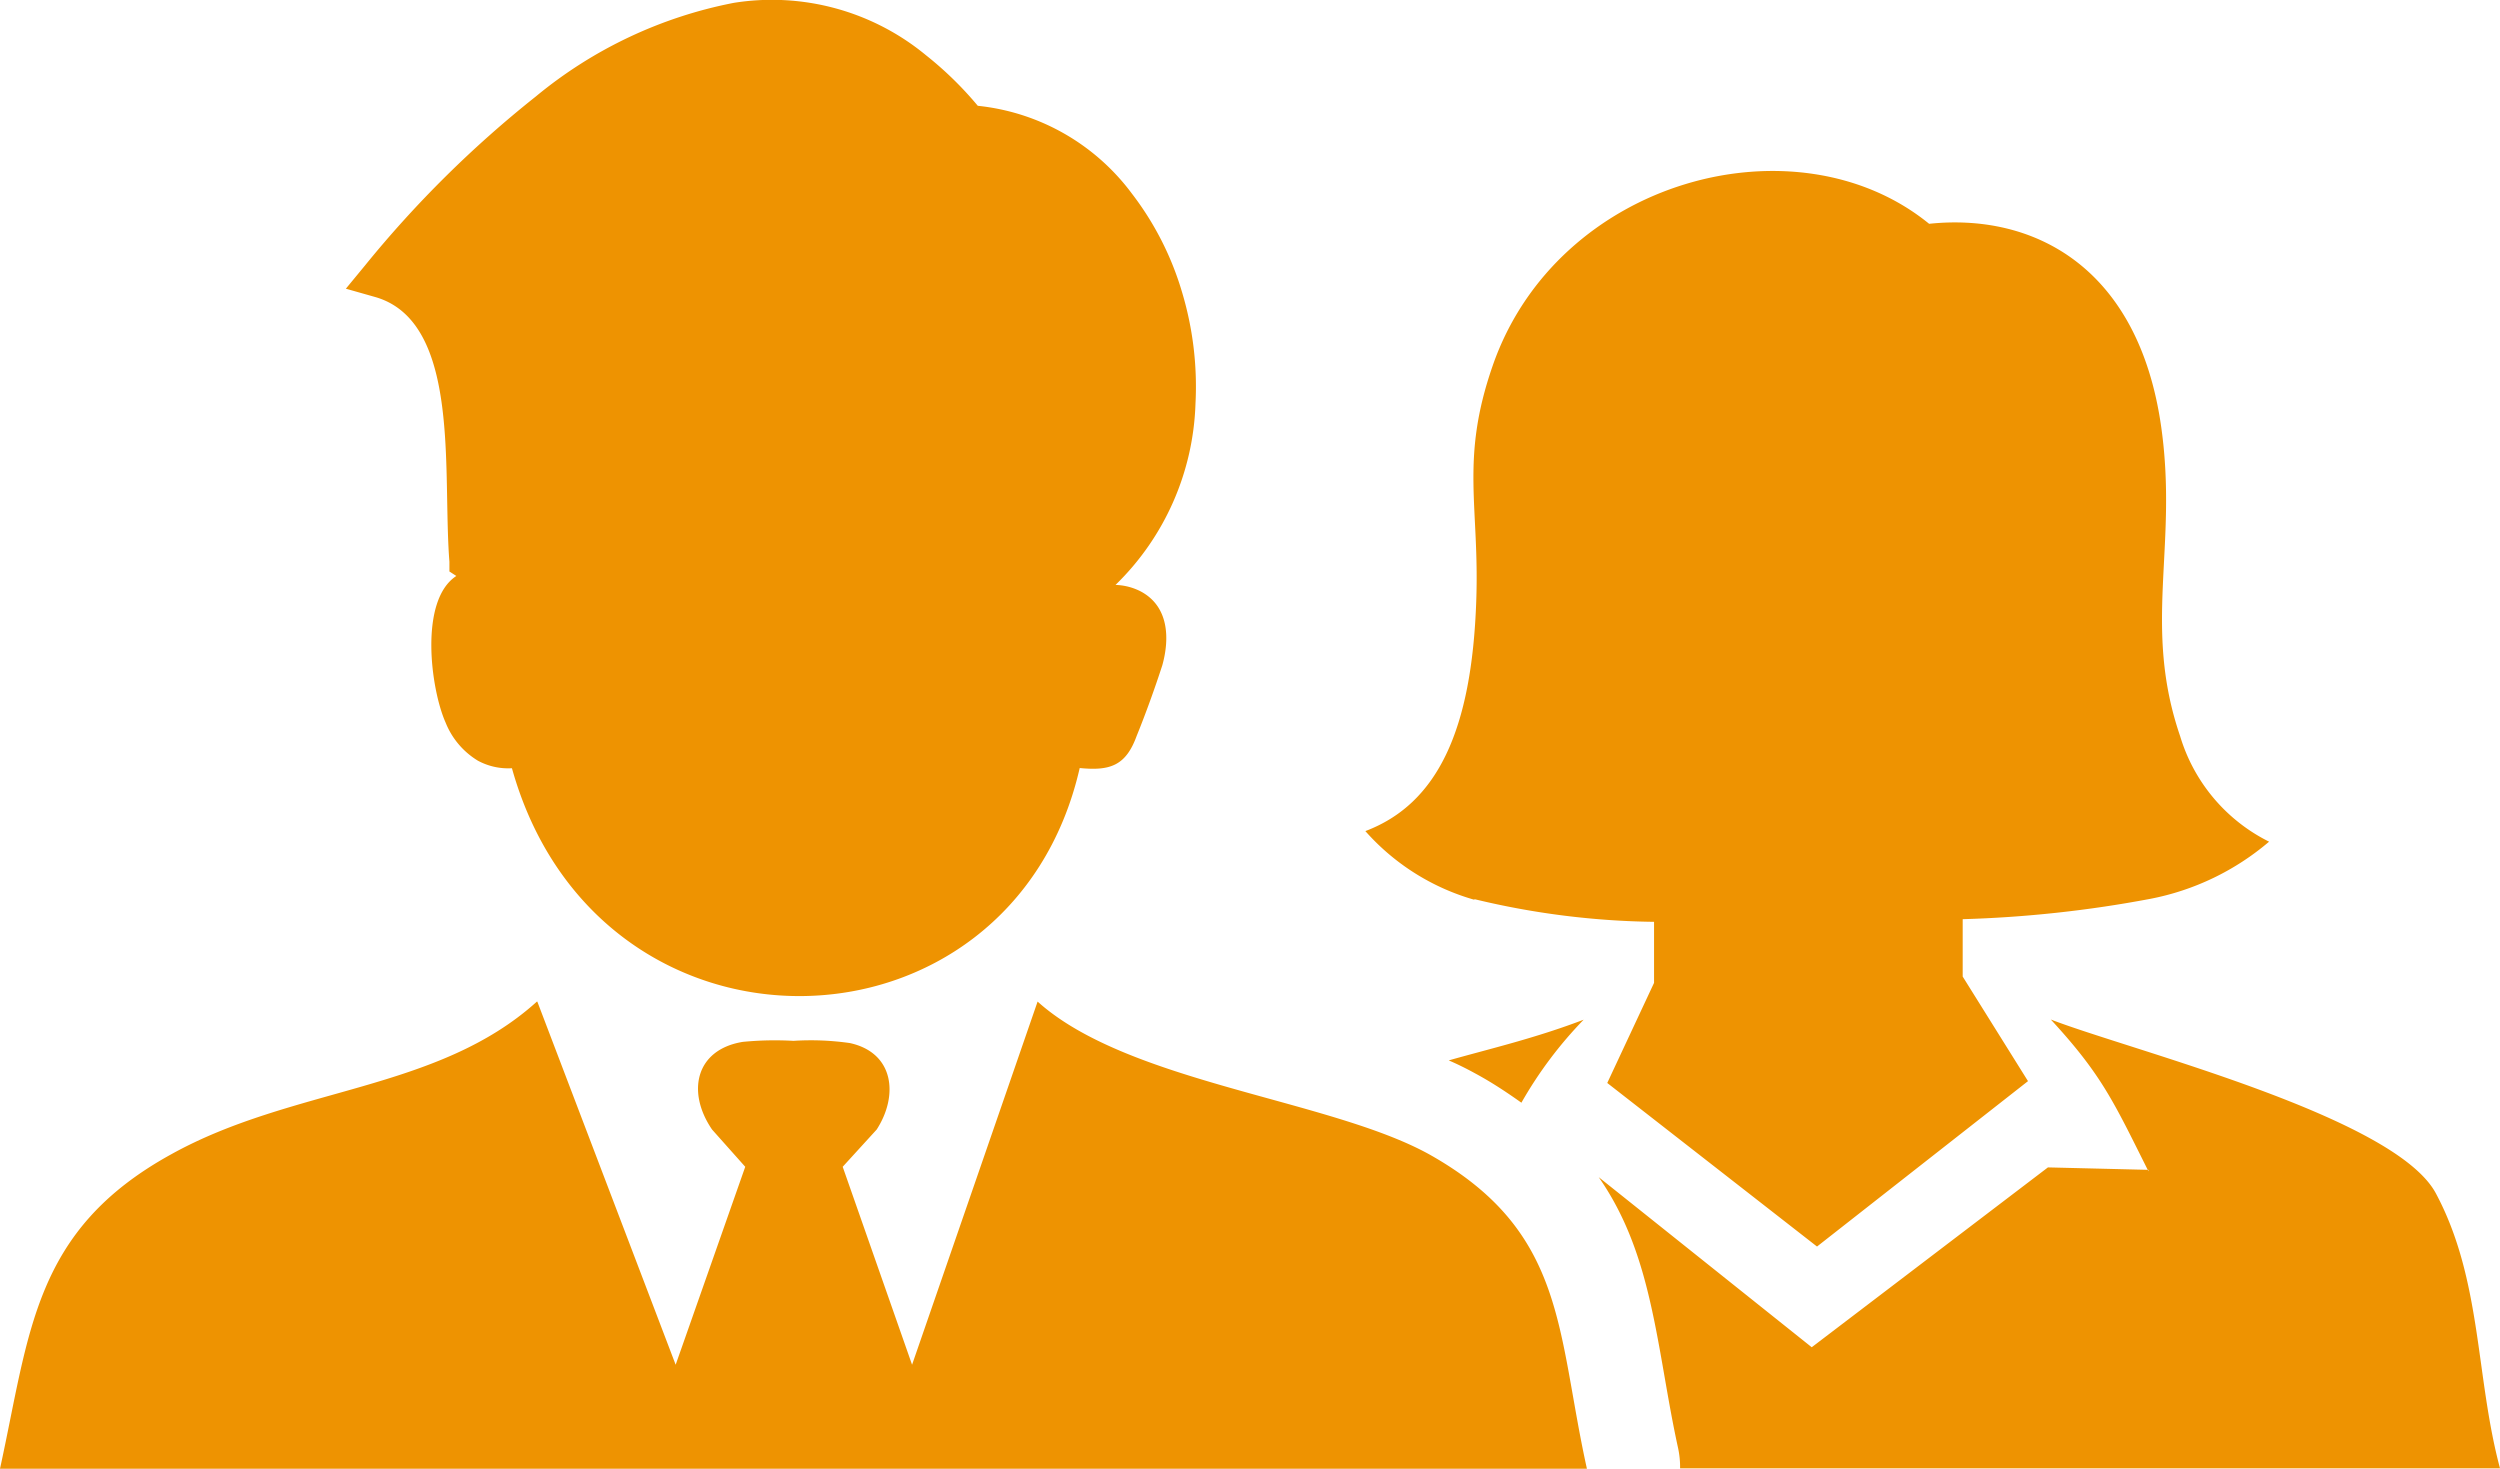
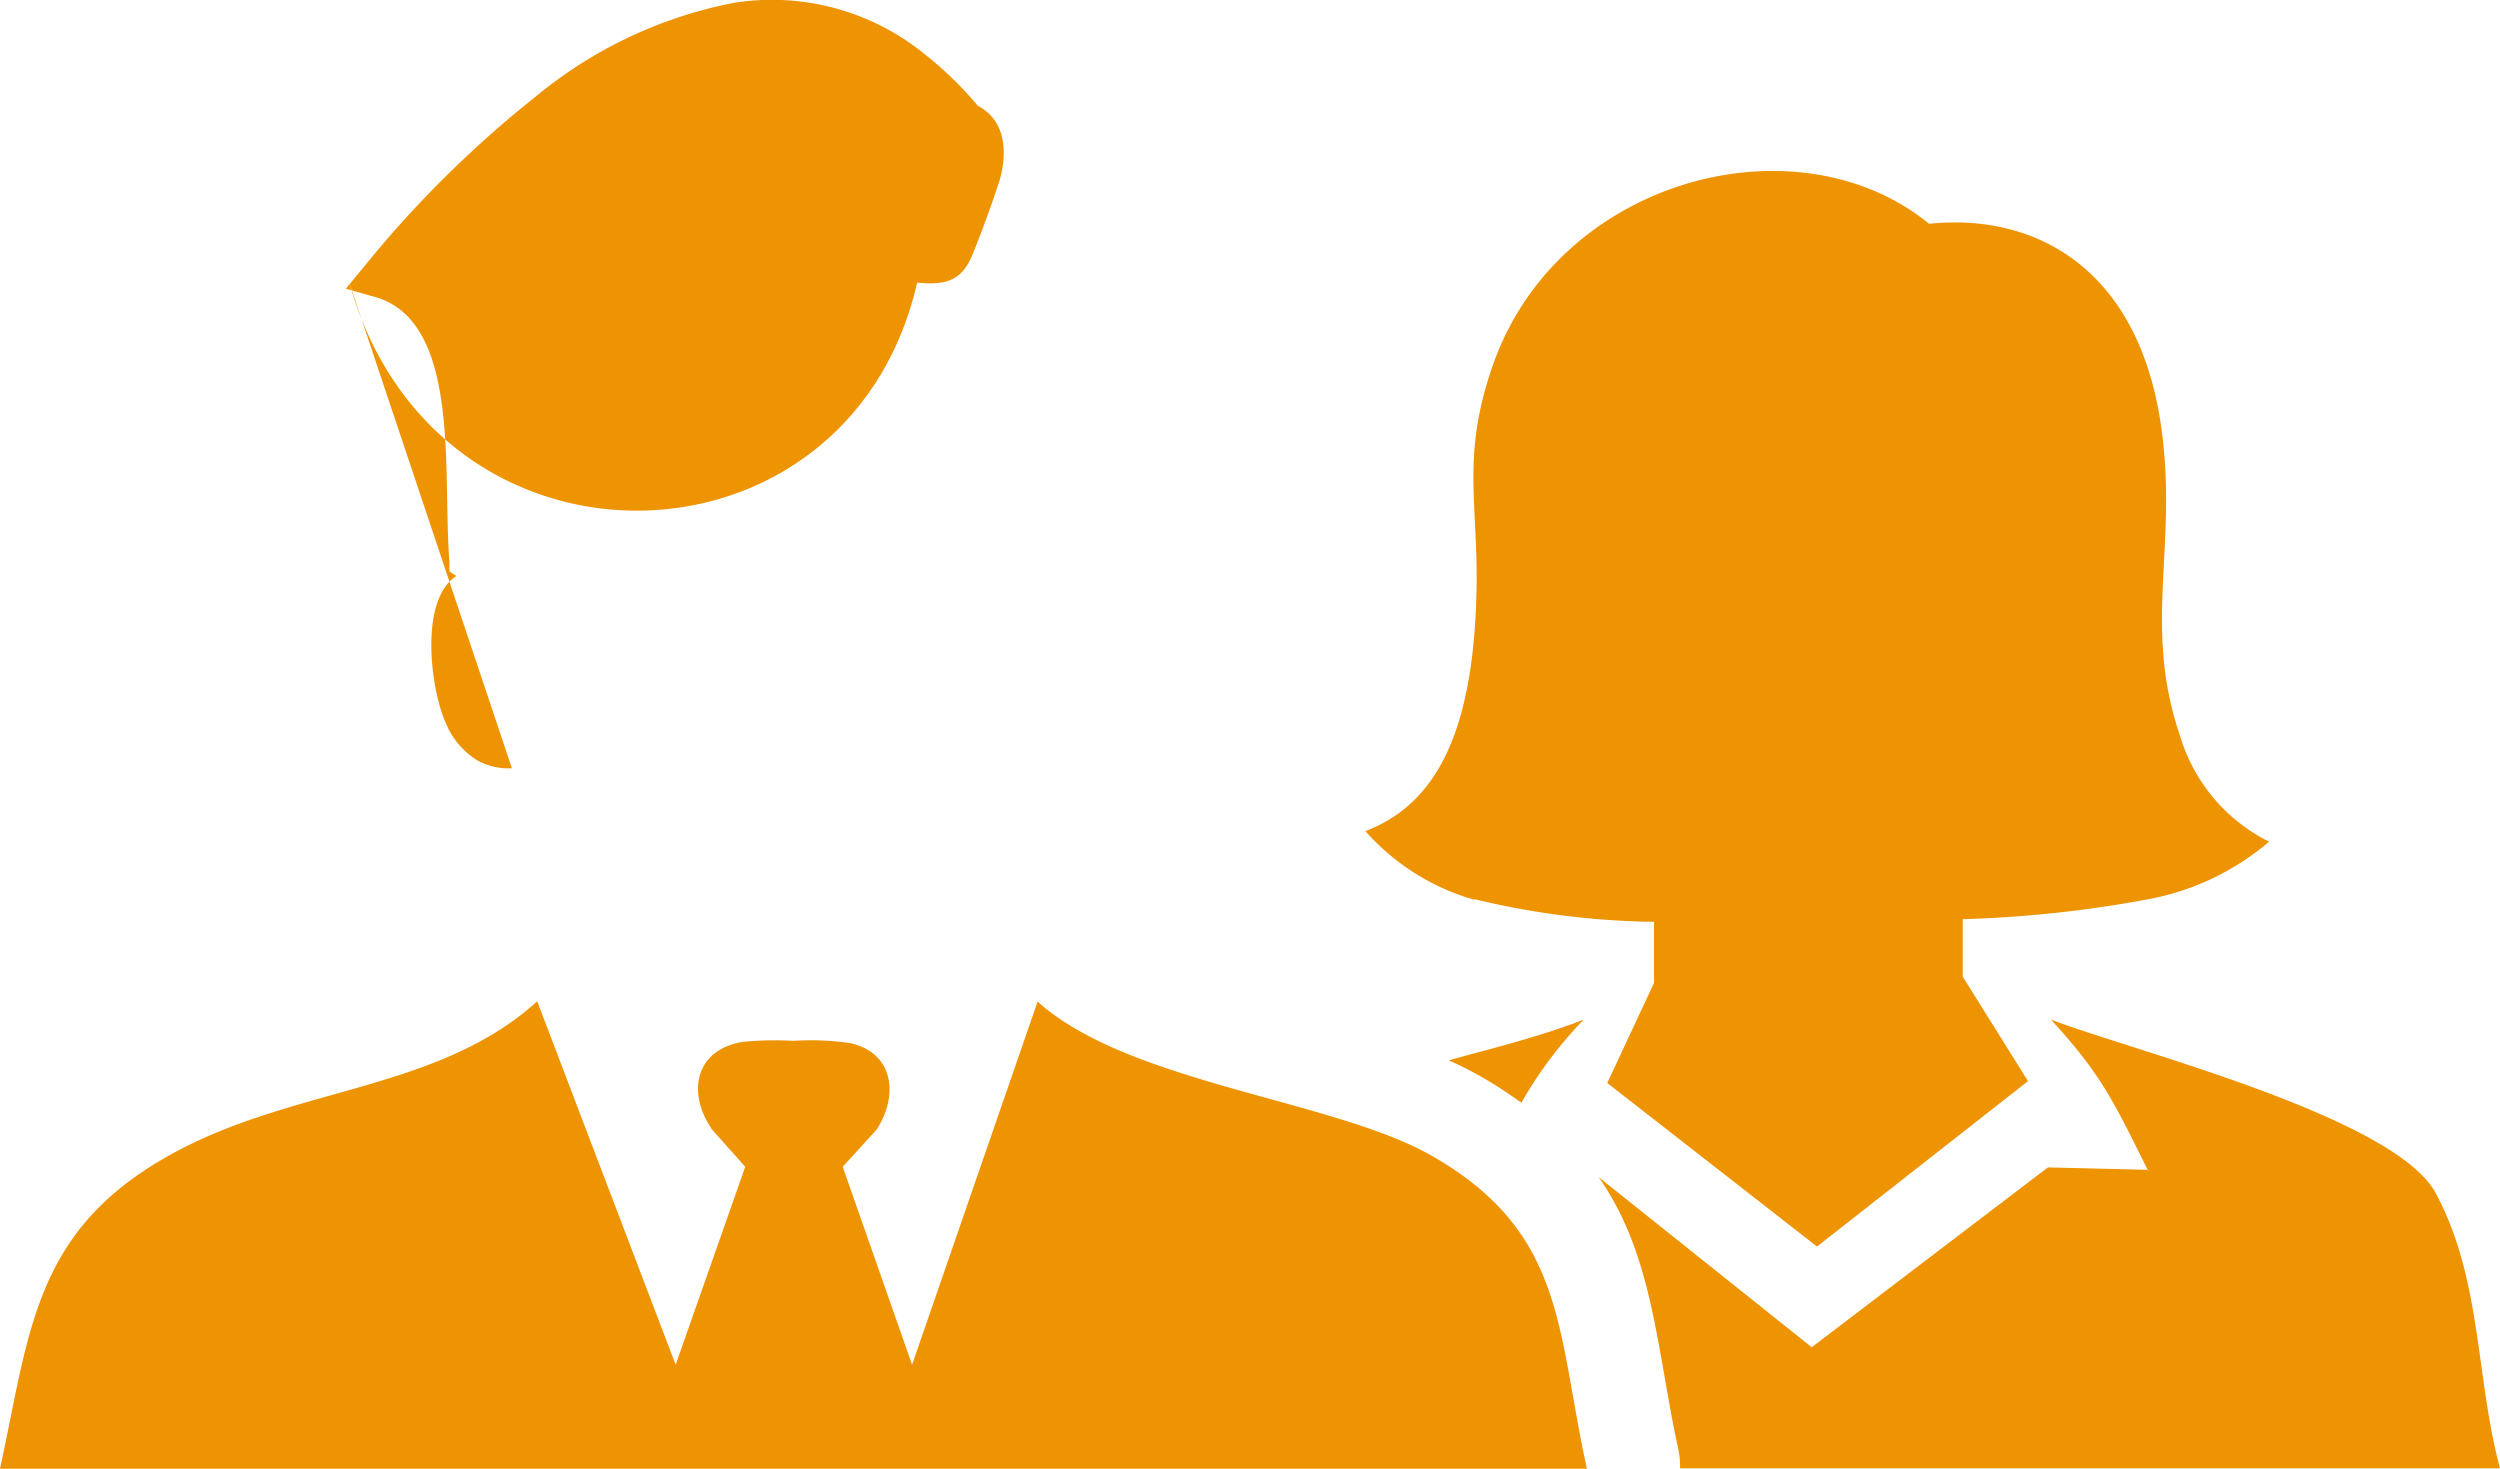
<svg xmlns="http://www.w3.org/2000/svg" id="Layer_1" data-name="Layer 1" viewBox="0 0 122.88 72.19">
  <defs>
    <style>.cls-1{fill-rule:evenodd;}</style>
  </defs>
-   <path fill="#EE9301" class="cls-1" d="M72.45,44.22a11.29,11.29,0,0,1-5.34-3.37c3.57-1.35,5.23-5,5.45-11.29.17-4.69-.8-6.93.8-11.56,3.17-9.19,14.92-12.33,21.46-7,5.13-.54,10.3,2.11,11.41,10,.83,5.9-.93,9.75.93,15.19a8.53,8.53,0,0,0,4.37,5.18,12.72,12.72,0,0,1-5.84,2.81,58.72,58.72,0,0,1-9.22,1V48l3.21,5.14L89.31,61.27,79,53.23l2.3-4.92v-3a39.49,39.49,0,0,1-8.81-1.11ZM25.16,37.76a3.13,3.13,0,0,1-1.67-.37,3.87,3.87,0,0,1-1.59-1.88c-.73-1.64-1.31-6,.53-7.2l-.34-.22,0-.48c-.07-.87-.09-1.92-.11-3-.07-4.06-.15-9-3.5-10L17,14.19l.94-1.14a54.24,54.24,0,0,1,8.4-8.31A21.77,21.77,0,0,1,36.07.14a11.89,11.89,0,0,1,9.45,2.58A17.37,17.37,0,0,1,48.06,5.2a10.83,10.83,0,0,1,7.57,4.31,14.83,14.83,0,0,1,2.47,4.85,16.14,16.14,0,0,1,.66,5.49,13,13,0,0,1-3.93,8.9,2.9,2.9,0,0,1,1.22.31c1.4.73,1.45,2.31,1.08,3.64-.36,1.11-.82,2.39-1.26,3.47-.53,1.46-1.3,1.73-2.8,1.58-3.36,14.69-23.67,15.2-27.91,0Zm1.25,11.47,6.8,17.85,3.42-9.73L35,55.52c-1.26-1.84-.82-3.93,1.51-4.31A16.27,16.27,0,0,1,39,51.16a13.48,13.48,0,0,1,2.78.11c2.17.48,2.39,2.58,1.31,4.25l-1.67,1.83,3.41,9.73L51,49.23c4.44,4,14.38,4.8,19.27,7.52C77,60.54,76.5,65.41,78,72.19H0c1.47-6.72,1.64-11.71,8.39-15.44,6-3.34,13.1-3.09,18-7.52Zm79.19,8.34c-1.71-3.42-2.29-4.74-4.8-7.46,3.89,1.51,16.91,4.76,18.93,8.55,2.27,4.25,1.94,9,3.15,13.51H82.58a4.45,4.45,0,0,0-.1-1c-.26-1.19-.45-2.28-.63-3.31-.66-3.81-1.23-7.07-3.27-10l10.47,8.36,11.61-8.84,4.94.12ZM71.21,52.12c2.05-.58,4.25-1.09,6.63-2a20.16,20.16,0,0,0-3.06,4.08c-.69-.49-1.45-1-2.29-1.45h0c-.4-.22-.82-.43-1.26-.62Z" />
+   <path fill="#EE9301" class="cls-1" d="M72.45,44.22a11.29,11.29,0,0,1-5.34-3.37c3.57-1.35,5.23-5,5.45-11.29.17-4.69-.8-6.93.8-11.56,3.17-9.19,14.92-12.33,21.46-7,5.13-.54,10.3,2.11,11.41,10,.83,5.9-.93,9.75.93,15.19a8.53,8.53,0,0,0,4.37,5.18,12.72,12.72,0,0,1-5.84,2.81,58.72,58.72,0,0,1-9.22,1V48l3.21,5.14L89.31,61.27,79,53.23l2.3-4.92v-3a39.49,39.49,0,0,1-8.81-1.11ZM25.16,37.76a3.13,3.13,0,0,1-1.67-.37,3.87,3.87,0,0,1-1.59-1.88c-.73-1.64-1.31-6,.53-7.2l-.34-.22,0-.48c-.07-.87-.09-1.92-.11-3-.07-4.06-.15-9-3.5-10L17,14.19l.94-1.14a54.24,54.24,0,0,1,8.4-8.31A21.77,21.77,0,0,1,36.07.14a11.89,11.89,0,0,1,9.45,2.58A17.37,17.37,0,0,1,48.06,5.2c1.4.73,1.45,2.31,1.08,3.64-.36,1.11-.82,2.39-1.26,3.47-.53,1.46-1.3,1.73-2.8,1.58-3.36,14.69-23.67,15.2-27.91,0Zm1.25,11.47,6.8,17.85,3.42-9.73L35,55.52c-1.26-1.84-.82-3.93,1.51-4.31A16.27,16.27,0,0,1,39,51.16a13.48,13.48,0,0,1,2.78.11c2.17.48,2.39,2.58,1.31,4.25l-1.67,1.83,3.41,9.73L51,49.23c4.44,4,14.38,4.8,19.27,7.52C77,60.54,76.5,65.41,78,72.19H0c1.47-6.72,1.64-11.71,8.39-15.44,6-3.34,13.1-3.09,18-7.52Zm79.19,8.34c-1.71-3.42-2.29-4.74-4.8-7.46,3.89,1.51,16.91,4.76,18.93,8.55,2.27,4.25,1.94,9,3.15,13.51H82.58a4.45,4.45,0,0,0-.1-1c-.26-1.19-.45-2.28-.63-3.31-.66-3.81-1.23-7.07-3.27-10l10.47,8.36,11.61-8.84,4.94.12ZM71.21,52.12c2.05-.58,4.25-1.09,6.63-2a20.16,20.16,0,0,0-3.06,4.08c-.69-.49-1.45-1-2.29-1.45h0c-.4-.22-.82-.43-1.26-.62Z" />
</svg>